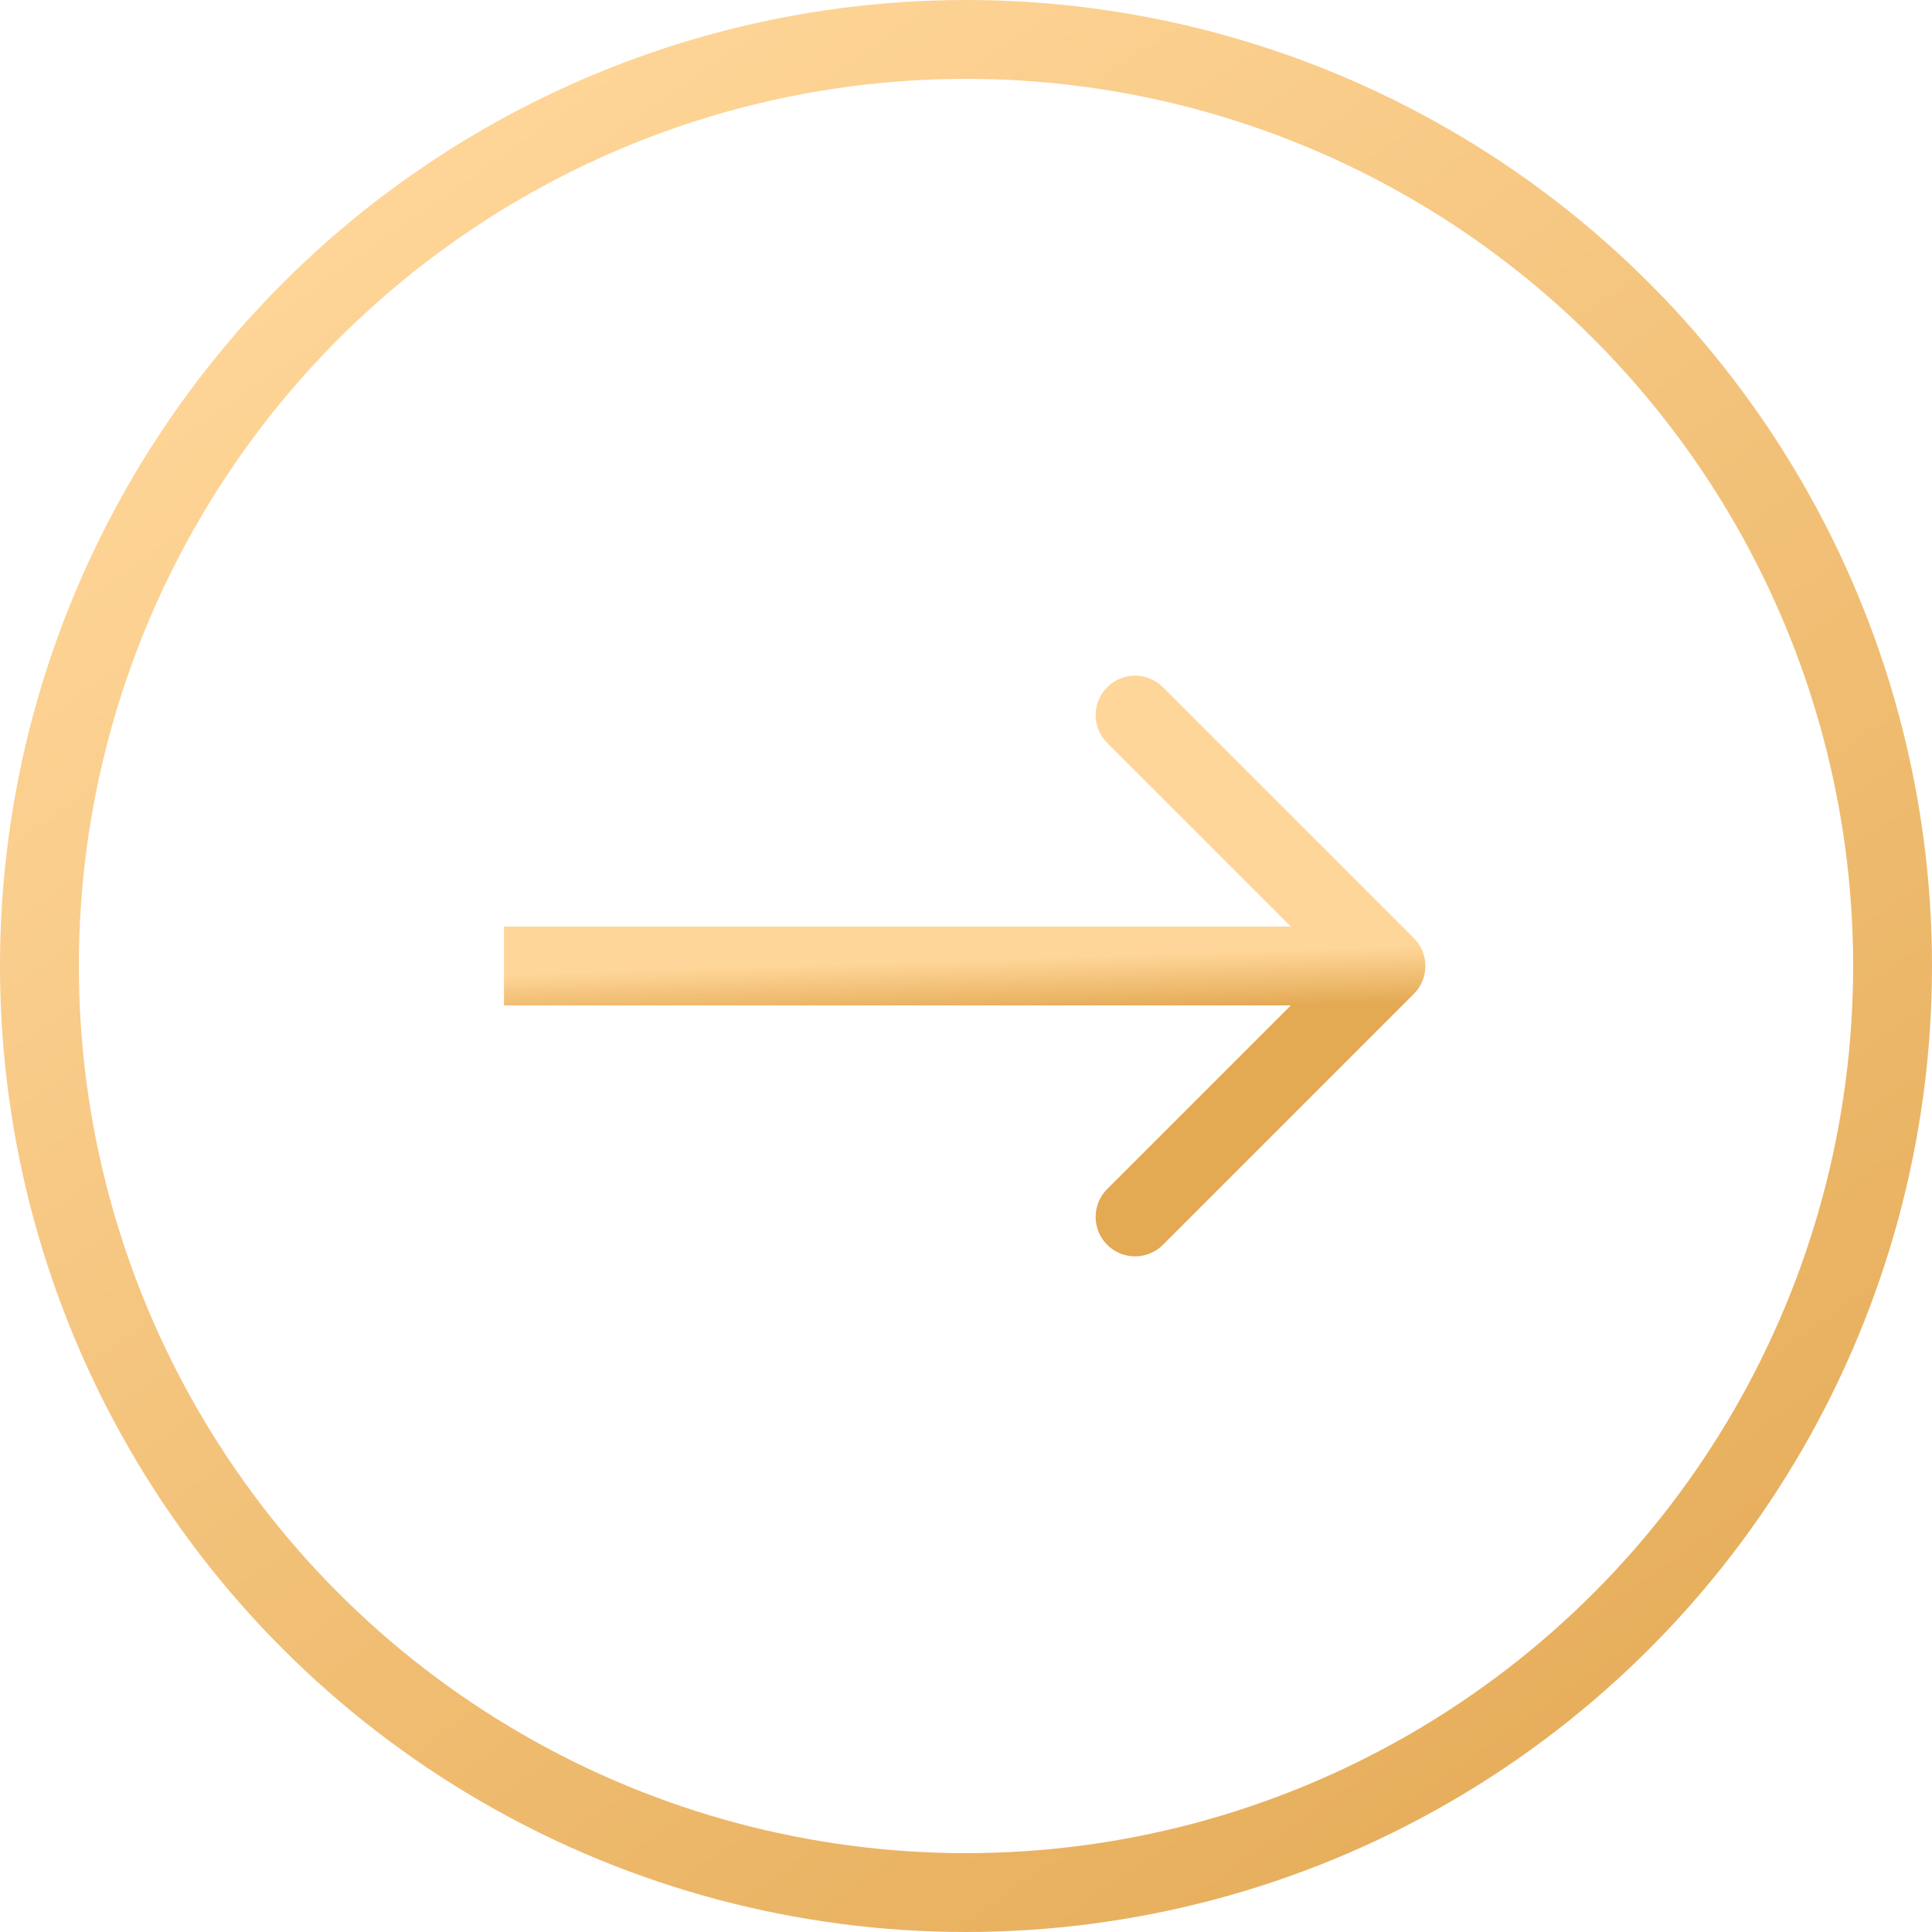
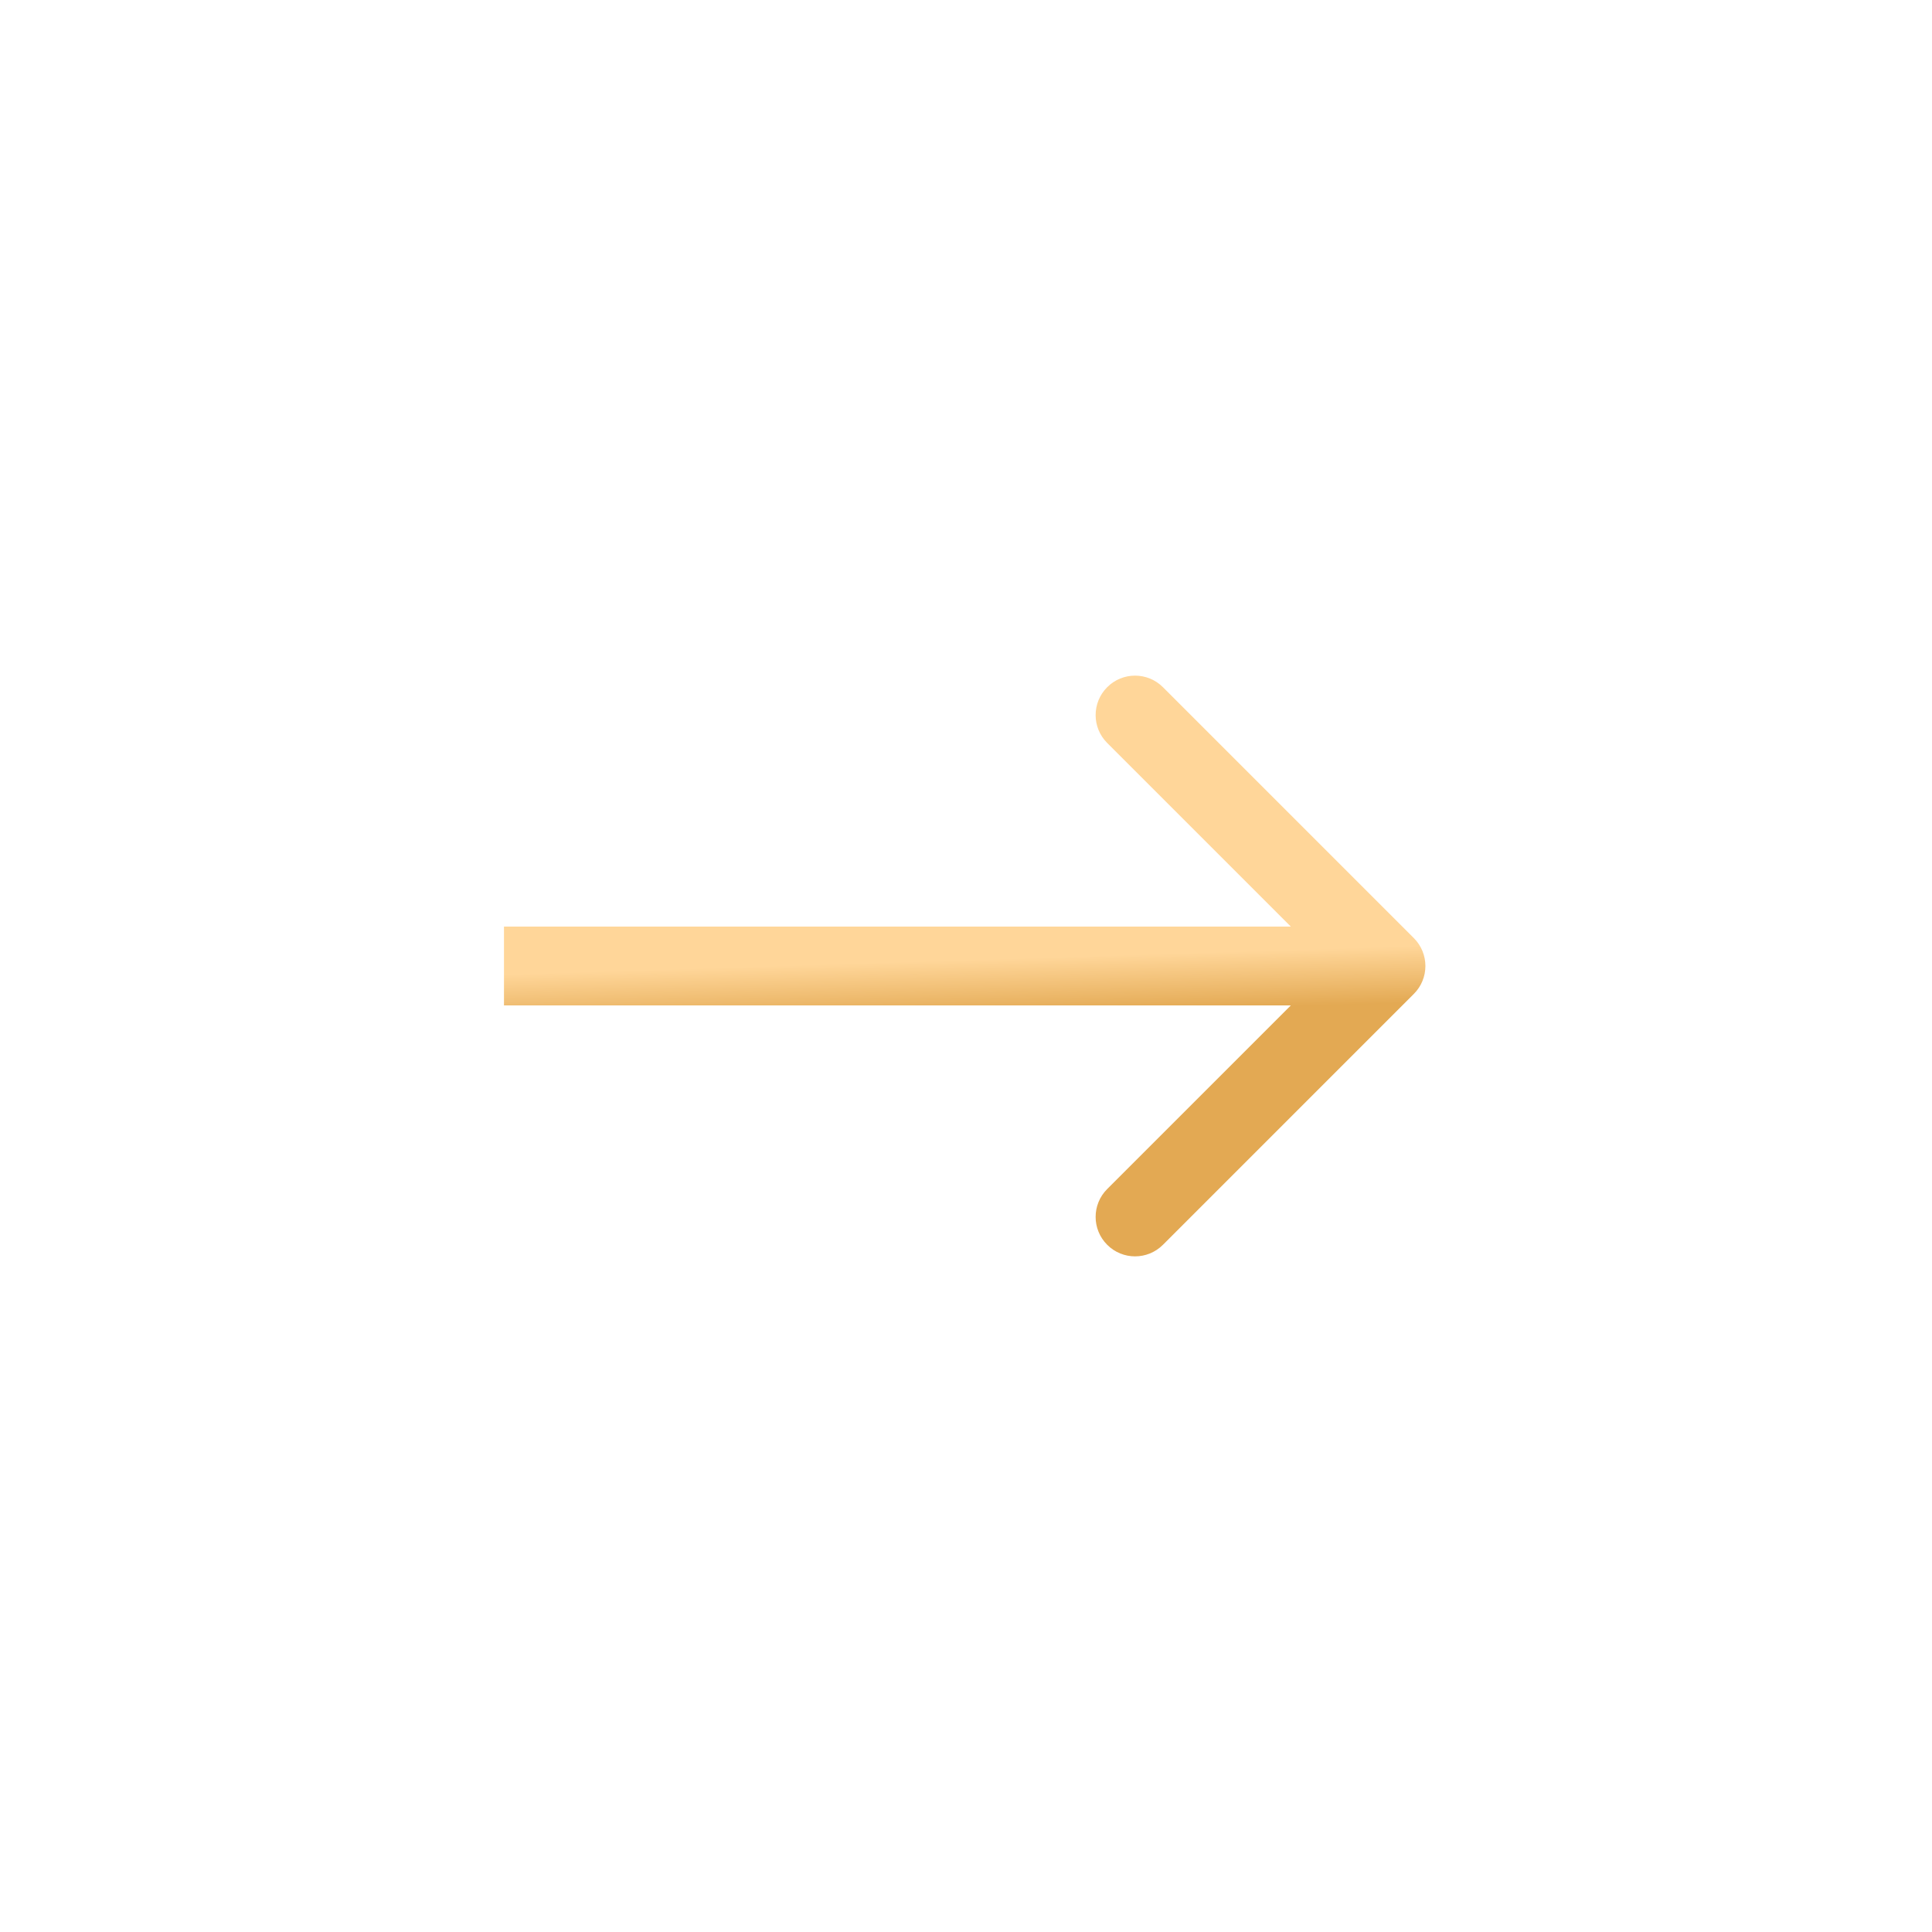
<svg xmlns="http://www.w3.org/2000/svg" width="49" height="49" viewBox="0 0 49 49" fill="none">
-   <circle cx="24.5" cy="24.5" r="23.5" stroke="url(#paint0_linear_2_826)" stroke-width="2" />
  <path d="M35.859 25.207C36.249 24.817 36.249 24.183 35.859 23.793L29.495 17.429C29.104 17.038 28.471 17.038 28.081 17.429C27.69 17.82 27.69 18.453 28.081 18.843L33.738 24.5L28.081 30.157C27.69 30.547 27.69 31.18 28.081 31.571C28.471 31.962 29.104 31.962 29.495 31.571L35.859 25.207ZM12.782 25.5H35.152V23.5H12.782V25.5Z" fill="url(#paint1_linear_2_826)" />
  <defs>
    <linearGradient id="paint0_linear_2_826" x1="8.727" y1="4.223" x2="41.948" y2="51.52" gradientUnits="userSpaceOnUse">
      <stop stop-color="#FFD699" />
      <stop offset="1" stop-color="#E3A953" />
    </linearGradient>
    <linearGradient id="paint1_linear_2_826" x1="16.767" y1="24.586" x2="16.812" y2="26.026" gradientUnits="userSpaceOnUse">
      <stop stop-color="#FFD699" />
      <stop offset="1" stop-color="#E3A953" />
    </linearGradient>
  </defs>
</svg>